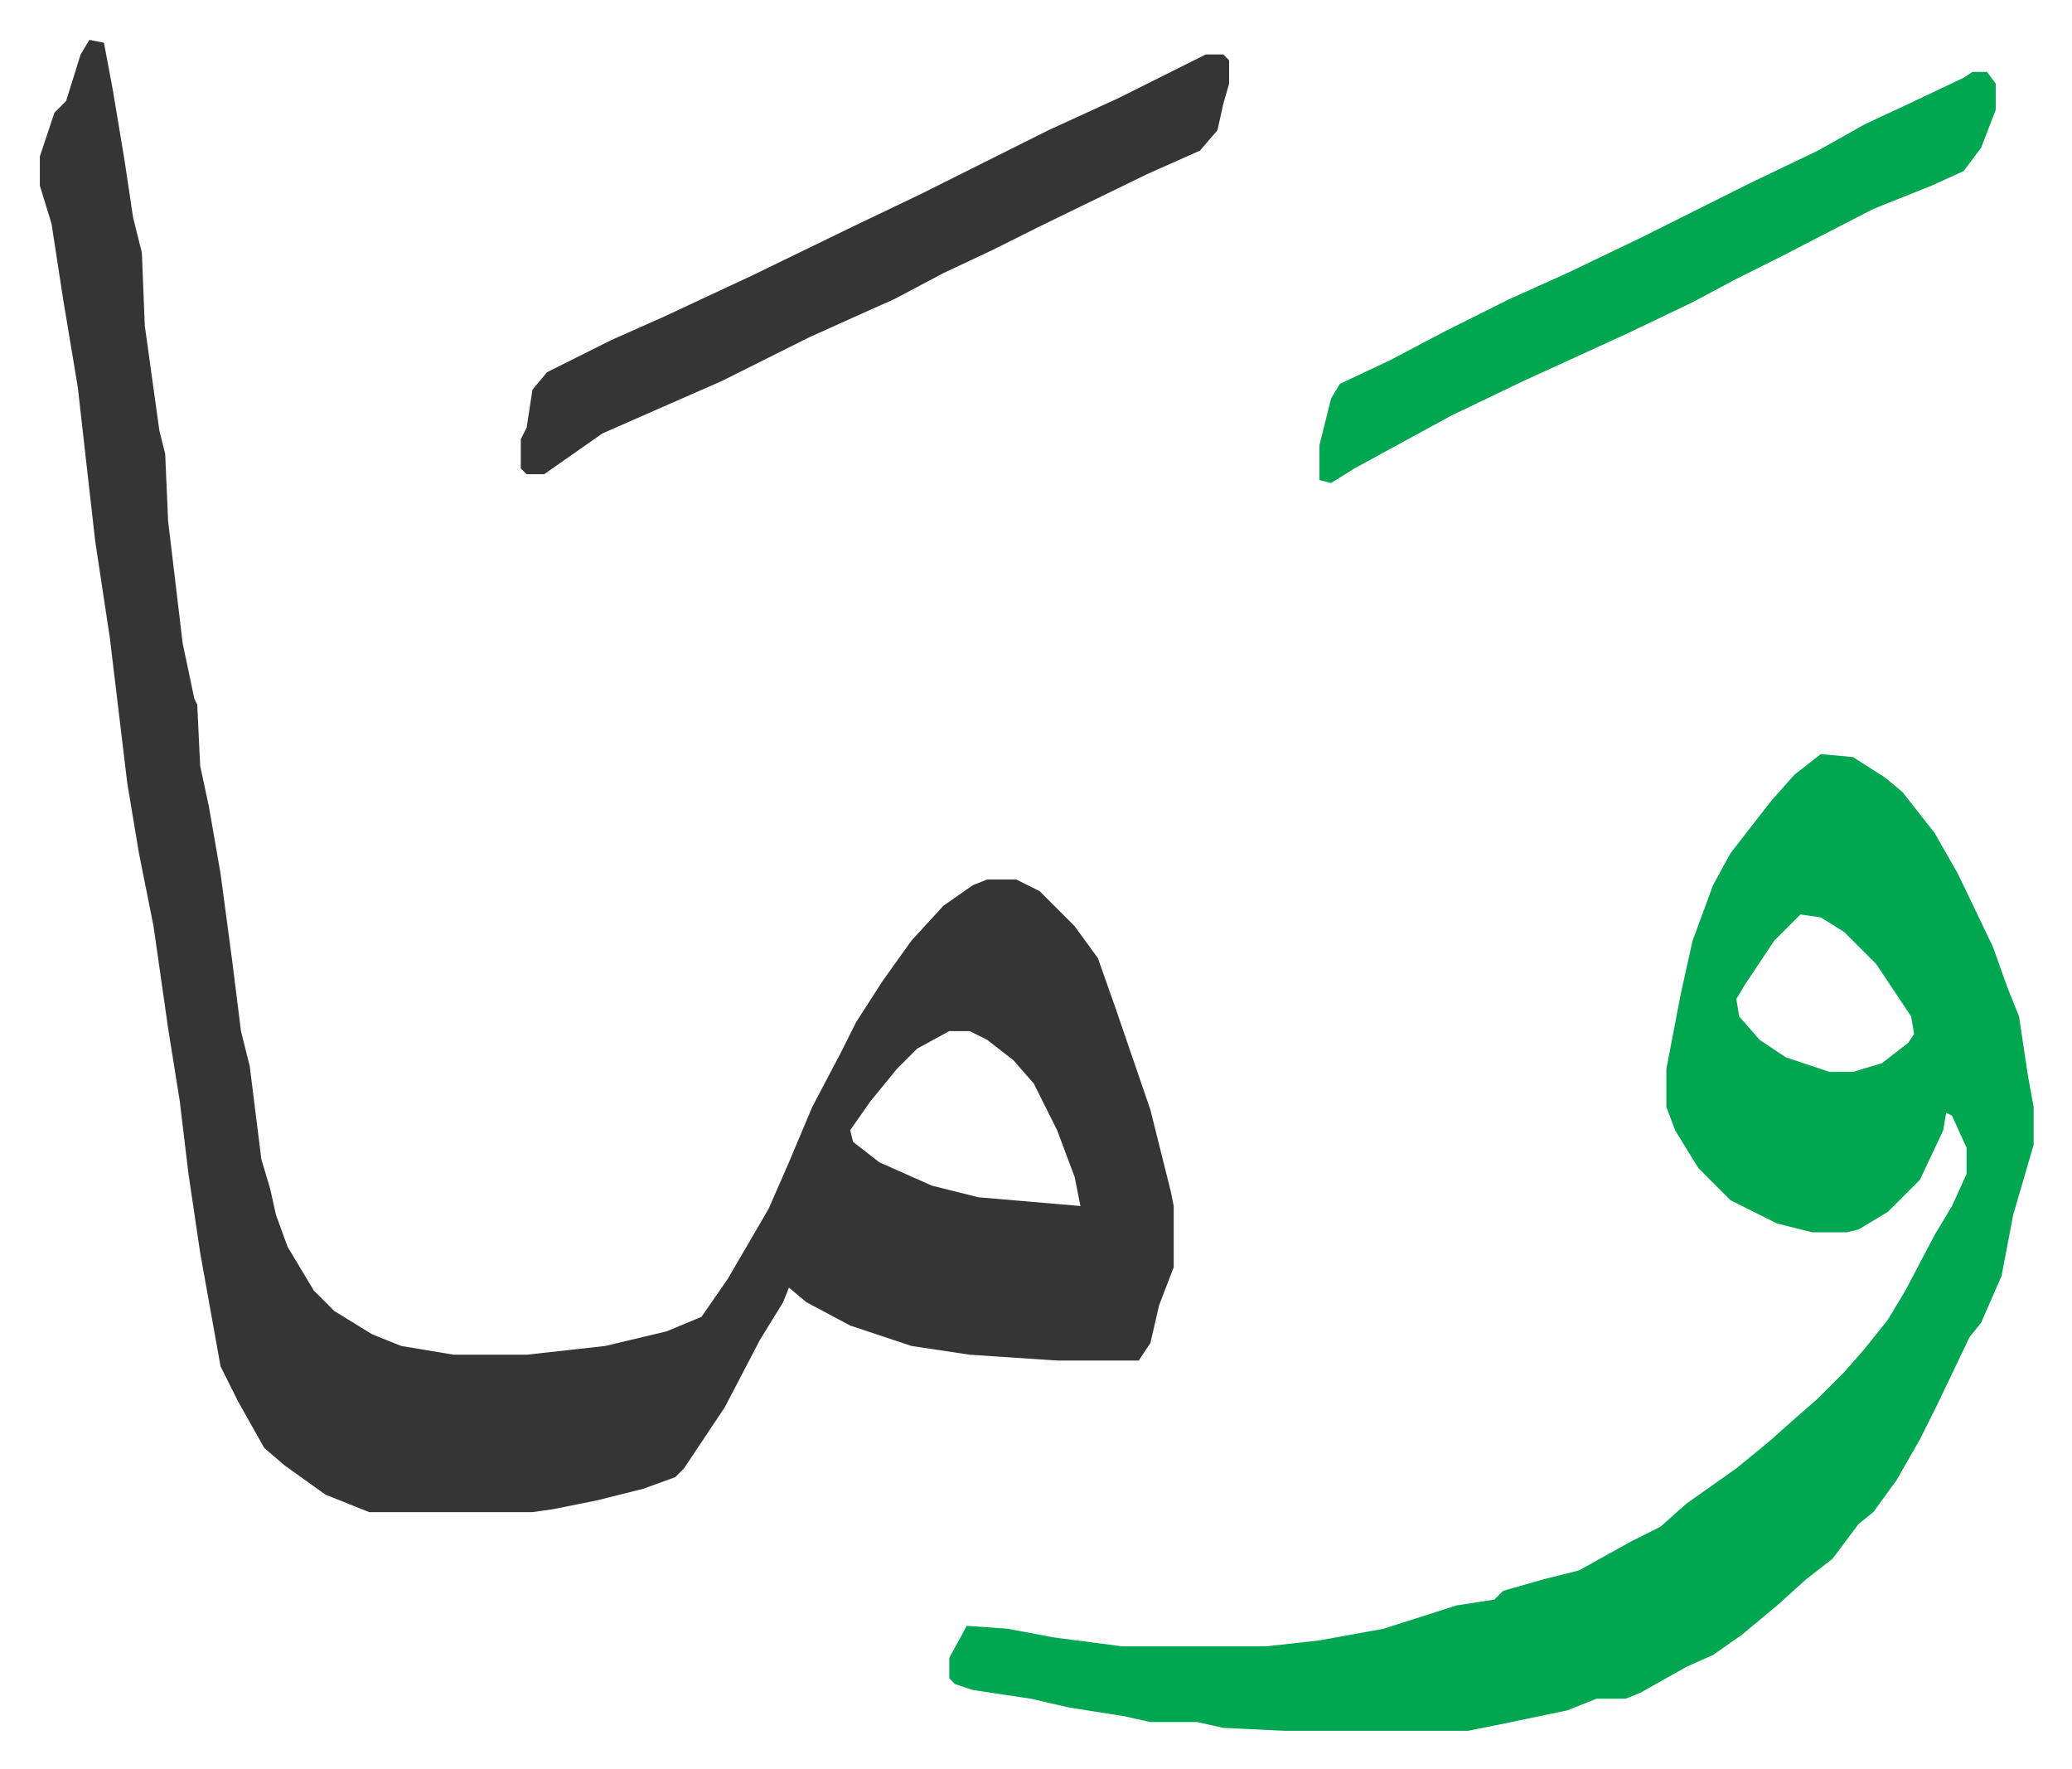
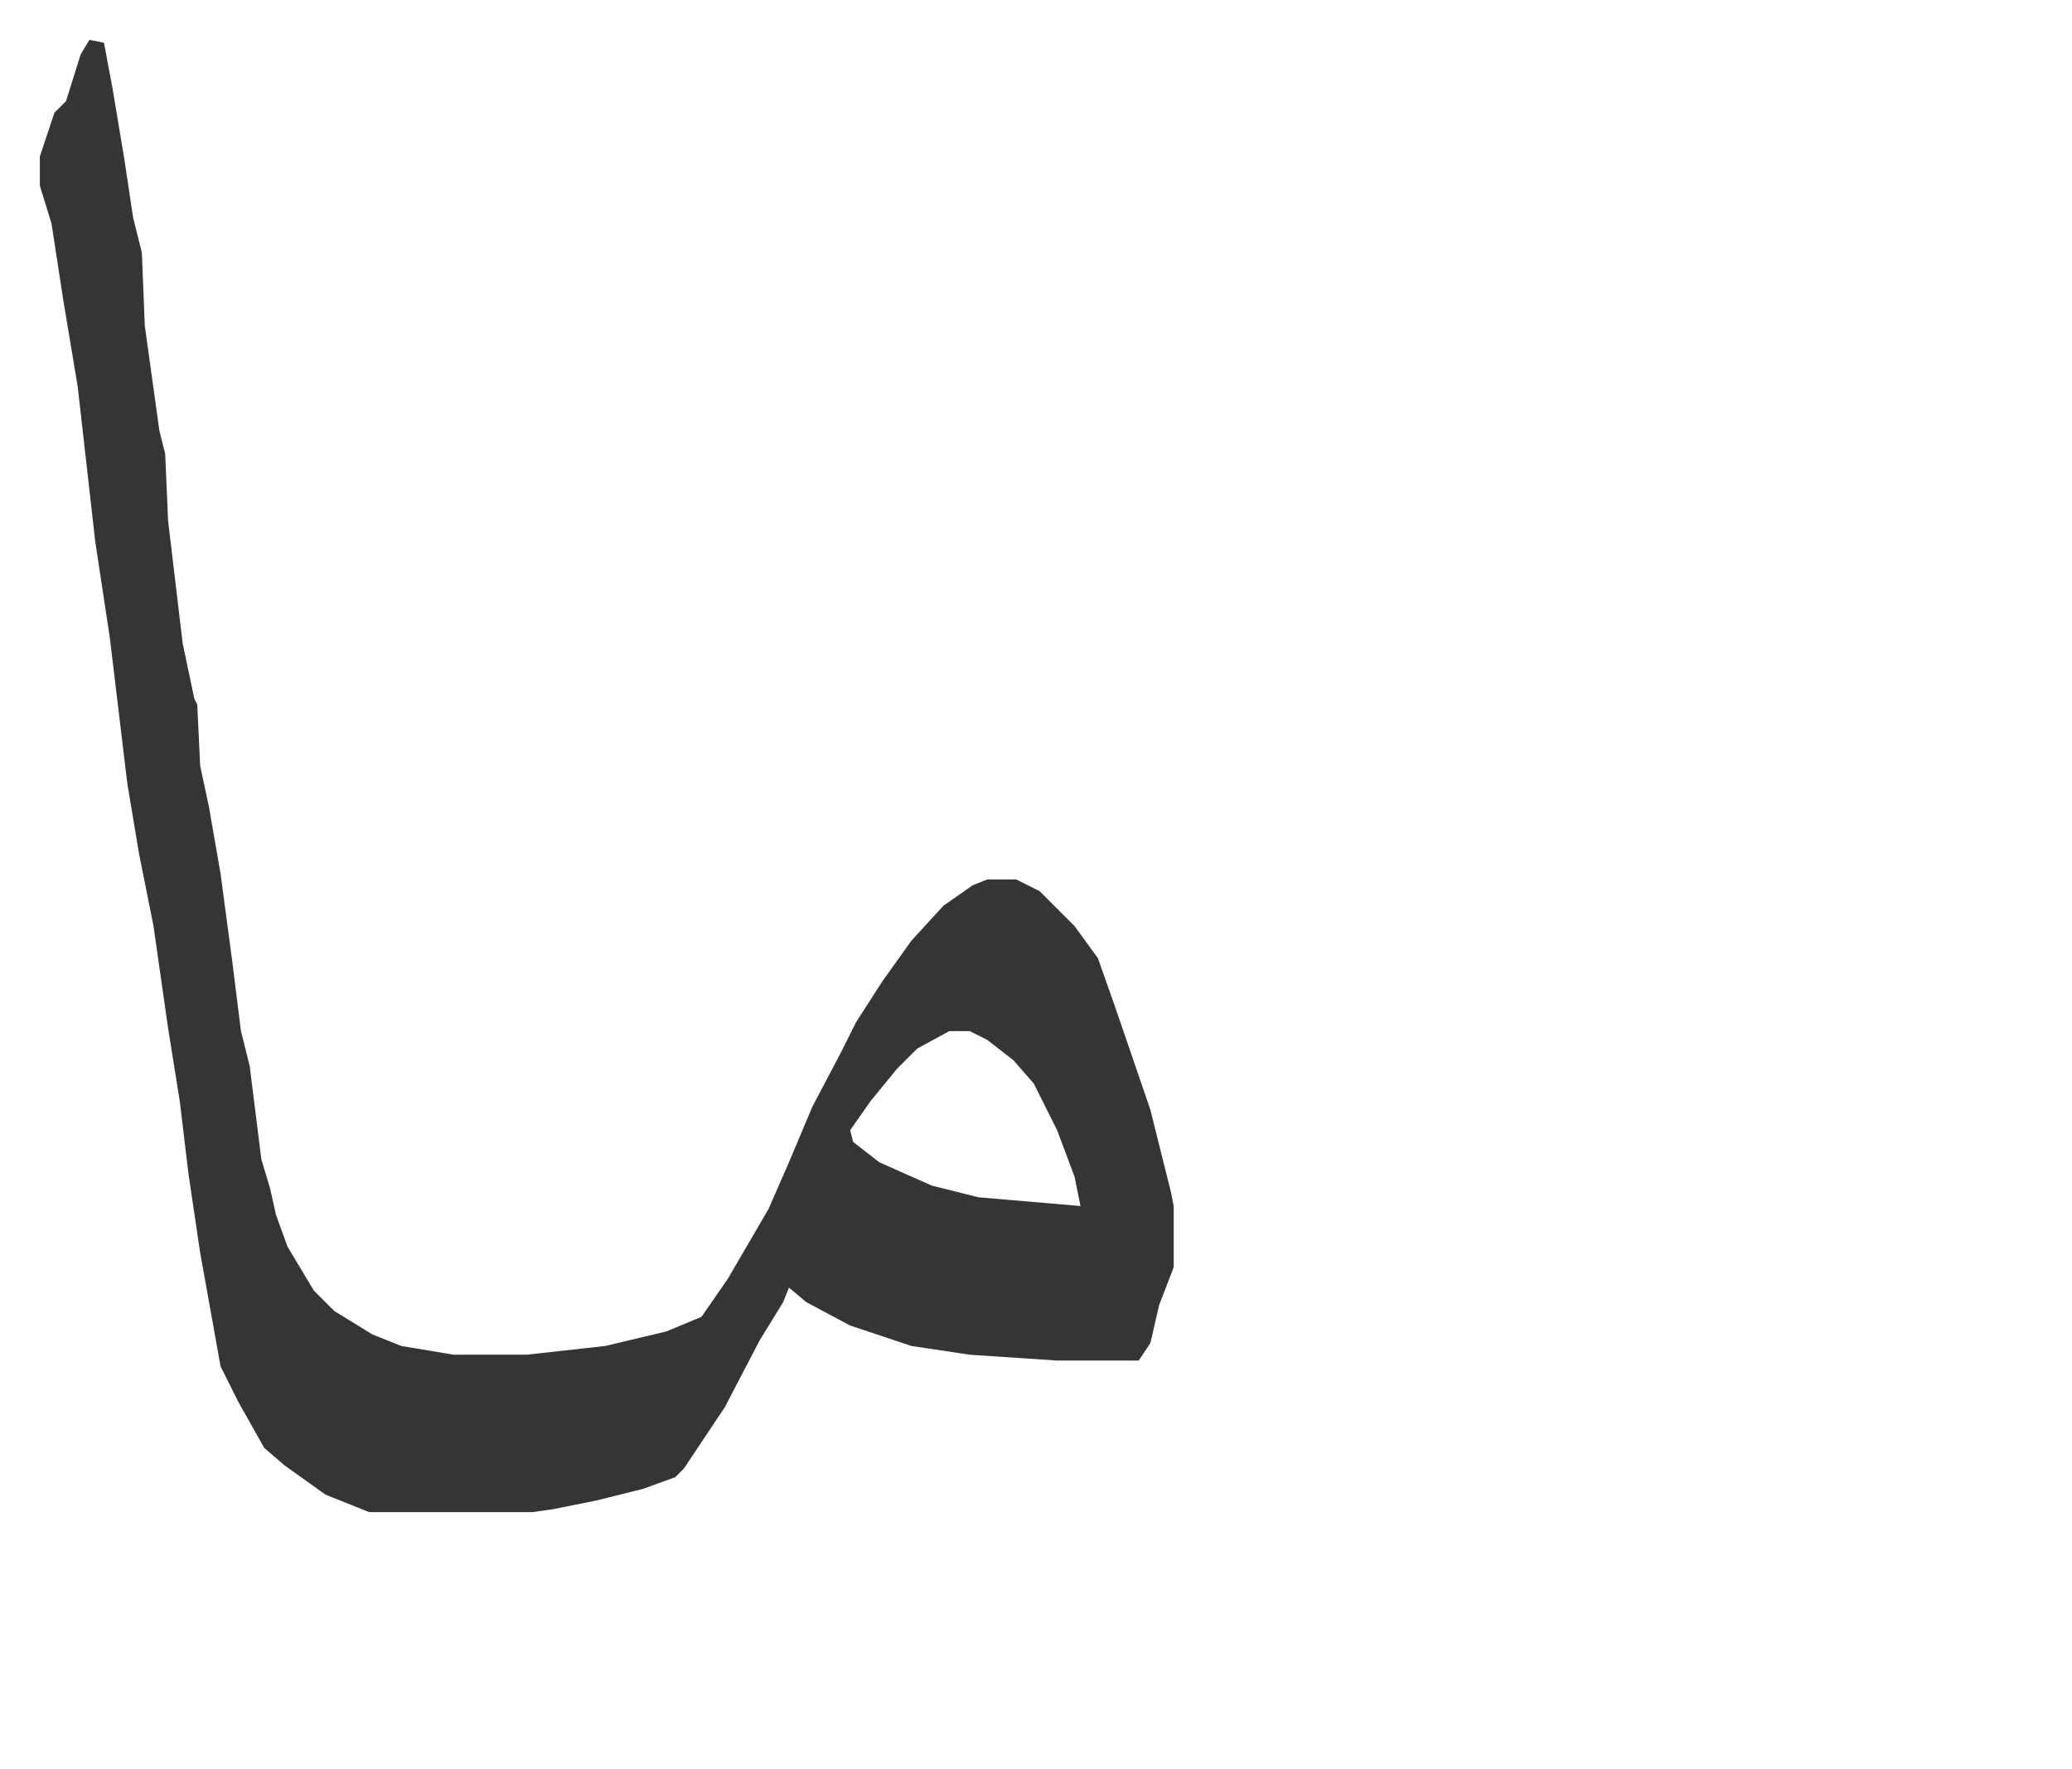
<svg xmlns="http://www.w3.org/2000/svg" role="img" viewBox="-13.67 447.33 710.84 606.84">
  <path fill="#353535" id="rule_normal" d="M17 461l5 1 3 16 4 24 3 20 3 12 1 25 5 36 2 8 1 23 5 42 4 19 1 2 1 21 3 14 4 23 4 30 3 24 3 12 4 32 3 10 2 9 4 11 9 15 7 7 13 8 10 4 18 3h25l27-3 21-5 12-5 9-13 14-24 7-16 8-19 10-19 5-10 9-14 10-14 11-12 10-7 5-2h10l8 4 12 12 8 11 6 17 12 35 7 28 1 5v21l-5 13-3 13-4 6h-28l-30-2-20-3-21-7-15-8-6-5-2 5-8 13-12 23-14 21-3 3-11 4-16 4-15 3-7 1h-56l-15-6-14-10-7-6-9-16-6-12-7-39-4-27-3-25-4-25-5-35-5-25-4-24-6-50-5-33-6-53-5-30-4-26-4-13v-10l5-15 4-4 5-16zm295 340l-11 6-7 7-9 11-7 10 1 4 9 7 18 8 16 4 35 3-2-10-6-16-8-16-7-8-9-7-6-3z" />
-   <path fill="#00a650" id="rule_idgham_with_ghunnah" d="M611 706l11 1 11 7 6 5 11 14 8 14 12 25 5 14 4 10 3 20 2 11v13l-7 24-4 21-7 16-4 5-11 23-6 12-8 14-8 11-5 4-9 12-9 7-10 9-12 10-10 7-9 4-16 9-5 2h-10l-10 4-24 5-10 2h-63l-21-1-9-2h-16l-9-2-19-3-13-3-20-3-6-2-2-2v-7l6-11 14 1 16 3 23 3h50l18-2 22-4 25-8 13-2 3-3 14-4 12-3 18-10 10-5 9-8 17-12 11-9 9-8 8-7 9-9 7-8 8-10 6-10 10-19 6-10 5-11v-9l-5-11-2-1-1 6-8 17-11 11-10 6-4 1h-12l-12-3-16-8-11-11-8-13-3-8v-13l5-26 4-18 7-19 6-11 14-18 8-9zm-7 55l-9 9-10 15-3 5 1 6 7 8 9 6 15 5h8l10-3 9-7 2-3-1-6-12-18-11-11-8-5z" />
-   <path fill="#353535" id="rule_normal" d="M400 466h6l2 2v8l-2 7-2 9-6 7-18 8-37 18-16 8-17 8-17 9-9 4-20 9-14 7-16 8-41 18-10 7-10 7h-6l-2-2v-10l2-4 2-13 5-6 22-11 18-8 15-7 15-7 35-17 23-11 44-22 24-11z" />
-   <path fill="#00a650" id="rule_idgham_with_ghunnah" d="M663 472h5l3 4v9l-5 13-6 8-11 5-20 8-31 16-16 8-15 8-23 11-35 16-25 12-11 6-22 12-8 5-4-1v-12l4-16 3-5 17-8 19-10 22-11 20-9 25-12 38-19 23-11 16-9 15-7 19-9z" />
</svg>